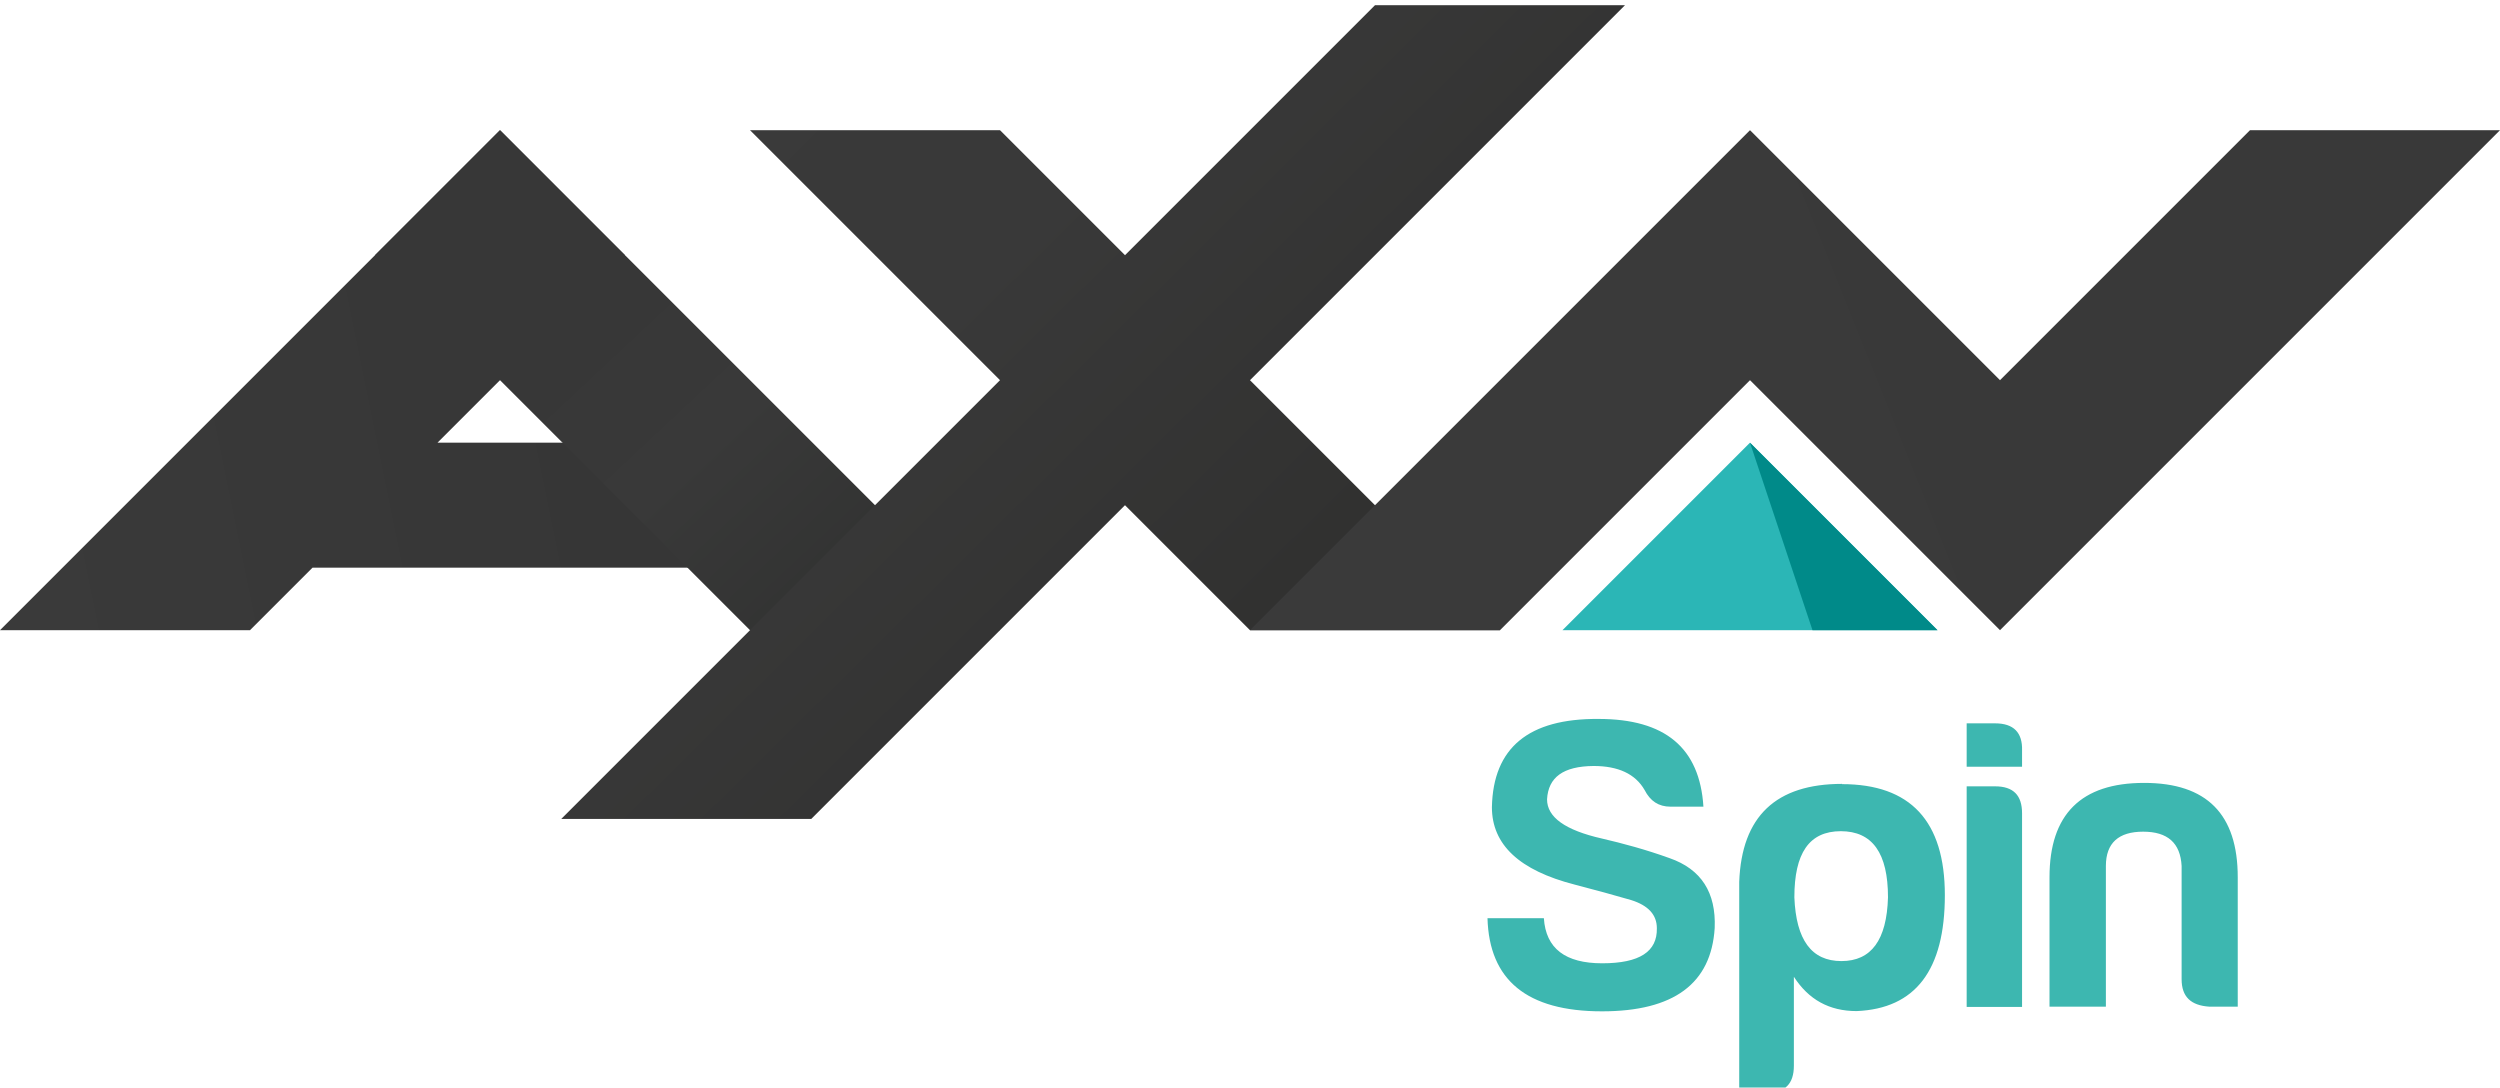
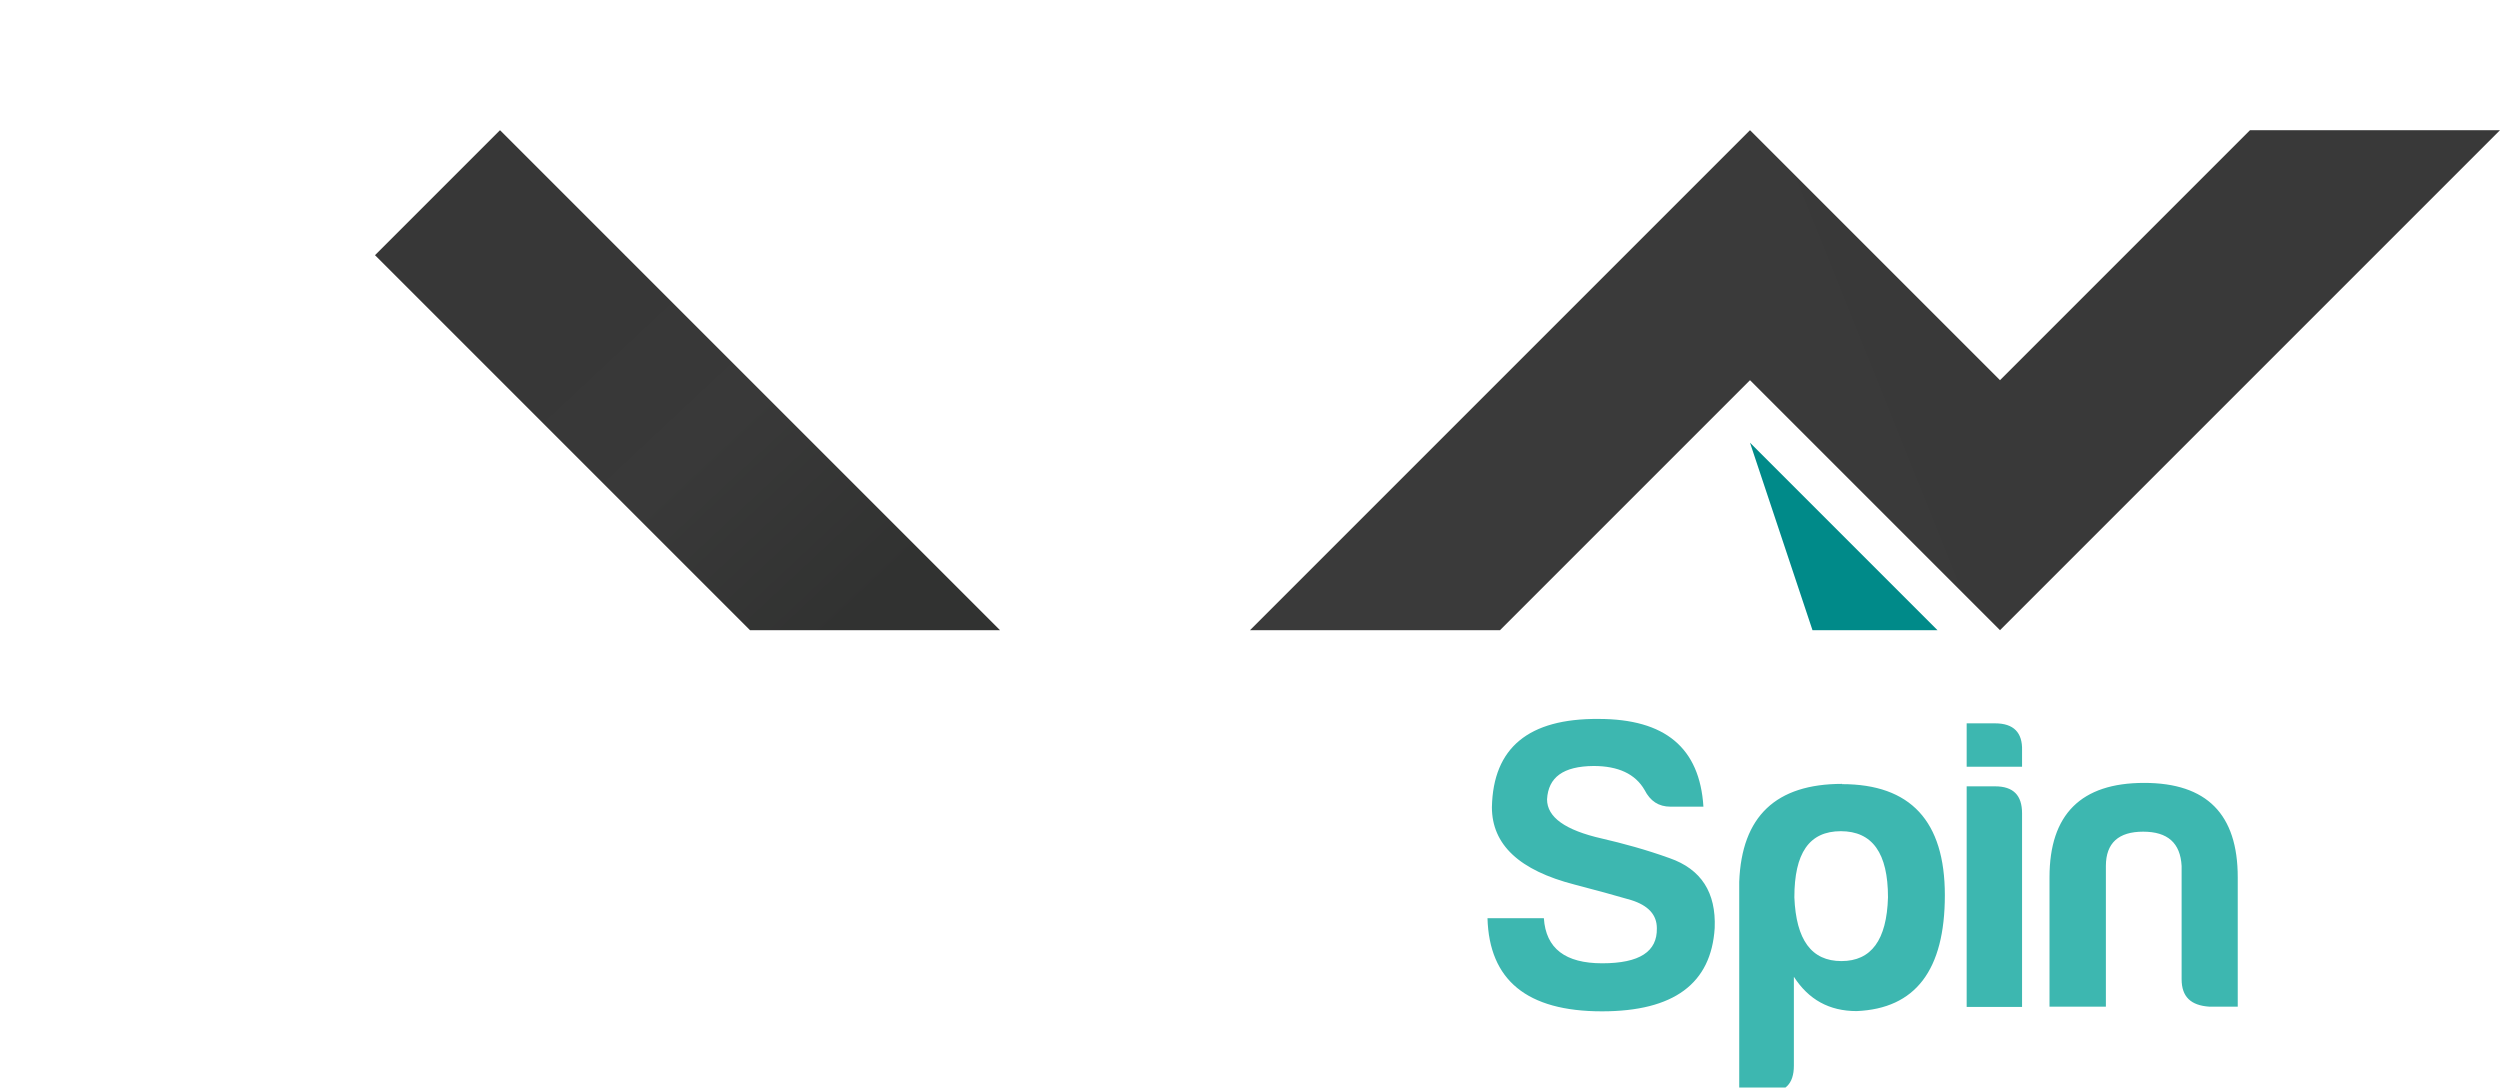
<svg xmlns="http://www.w3.org/2000/svg" width="800" height="348" Googl="true" version="1.1" viewBox="0 0 7186 3091.1">
  <defs>
    <linearGradient id="d" x1="7.1" x2="255" y1="251.1" y2="200.5" gradientTransform="matrix(7.045 0 0 7.045 0 -9.517)" gradientUnits="userSpaceOnUse">
      <stop stop-color="#3a3a3a" offset="0" />
      <stop stop-color="#363636" offset="1" />
    </linearGradient>
    <linearGradient id="c" x1="193" x2="350.9" y1="79.7" y2="248.3" gradientTransform="matrix(7.045 0 0 7.045 0 -9.517)" gradientUnits="userSpaceOnUse">
      <stop stop-color="#373737" offset="0" />
      <stop stop-color="#373737" offset=".3" />
      <stop stop-color="#393939" offset=".6" />
      <stop stop-color="#313231" offset="1" />
    </linearGradient>
    <linearGradient id="b" x1="258.3" x2="507.4" y1="2.3" y2="253.9" gradientTransform="matrix(7.045 0 0 7.045 0 -9.517)" gradientUnits="userSpaceOnUse">
      <stop stop-color="#3a3a3a" offset="0" />
      <stop stop-color="#393939" offset=".5" />
      <stop stop-color="#313130" offset="1" />
    </linearGradient>
    <linearGradient id="a" x1="514" x2="1017" y1="254" y2="52" gradientTransform="matrix(7.045 0 0 7.045 0 -9.517)" gradientUnits="userSpaceOnUse">
      <stop stop-color="#3a3a3a" offset="0" />
      <stop stop-color="#393939" offset="1" />
    </linearGradient>
  </defs>
  <g stroke-width="7.045">
    <path d="m4594.8 2049.1c-200.78-1.409-302.94 82.427-306.46 253.62 0 107.79 78.905 181.76 238.12 222.62 59.179 15.499 114.13 30.294 162.04 44.384 49.315 15.499 73.973 42.27 73.973 81.018 1.409 66.928-49.316 100.74-157.1 100.74-105.68 0-162.04-42.27-167.67-129.63h-162.04c4.931 177.54 112.72 267.71 329 267.71 206.42 0 314.21-79.609 324.07-239.53 4.227-102.15-38.748-169.08-129.63-200.78-68.337-24.658-133.86-42.27-194.44-56.36-105.68-23.953-157.81-61.292-157.81-112.72 3.522-63.406 46.497-95.108 133.86-95.813 70.451 0 119.77 22.544 146.54 69.042 16.204 31.703 40.157 47.906 74.678 47.906h94.404c-10.568-169.08-109.9-252.21-301.53-252.21zm1058.2 12.681v124.7h159.22v-47.202c1.409-50.724-23.953-77.496-77.496-77.496zm510.06 171.2c-181.06 0-271.94 90.177-271.94 271.23v371.98h162.04v-404.39c0-66.224 36.634-98.631 107.08-98.631 70.451 0 107.08 32.407 110.61 98.631v325.48c0 50.724 26.771 75.382 79.609 78.905h81.723v-371.98c0-181.06-88.768-271.23-269.12-271.23zm-867.95 2.818c-190.22 0-288.85 92.995-295.89 281.8v605.88h79.609c52.134 0 77.496-25.362 77.496-77.496v-255.74c42.27 65.519 101.45 98.631 180.35 98.631 169.08-7.045 253.62-117.65 253.62-333.23 0-212.76-98.631-319.14-295.89-319.14zm357.89 7.045v634.06h159.22v-556.56c0-52.134-25.362-77.496-77.496-77.496zm-362.12 128.92c91.586 0 135.97 63.406 135.97 190.22-3.523 122.58-47.906 183.17-133.86 183.17-85.95 0-130.33-60.588-135.27-183.17 0-126.81 42.27-190.22 133.86-190.22z" fill="#3db7b0" />
-     <path d="m1437.2 356.83-1437.2 1437.2h718.6l179.65-179.65h1257.5l-359.3-359.3h-538.95l538.95-538.95z" fill="url(#d)" />
    <path d="m1437.2 356.83-359.3 359.3 1077.9 1077.9h718.6z" fill="url(#c)" />
-     <path d="m3952.3-2.472-718.6 718.6-359.3-359.3h-718.6l718.6 718.6-1261.1 1261.1h718.6l901.77-901.77 359.3 359.3h718.6l-718.6-718.6 1077.9-1077.9z" fill="url(#b)" />
    <path d="m5030.2 356.83-1437.2 1437.2h718.6l718.6-718.6 718.6 718.6 1437.2-1437.2h-718.6l-718.6 718.6z" fill="url(#a)" />
-     <path d="m4491.2 1794h1077.9l-538.95-538.95z" fill="#2bb6b6" />
    <path d="m5209.8 1794h359.3l-538.95-538.95z" fill="#008a89" />
  </g>
</svg>